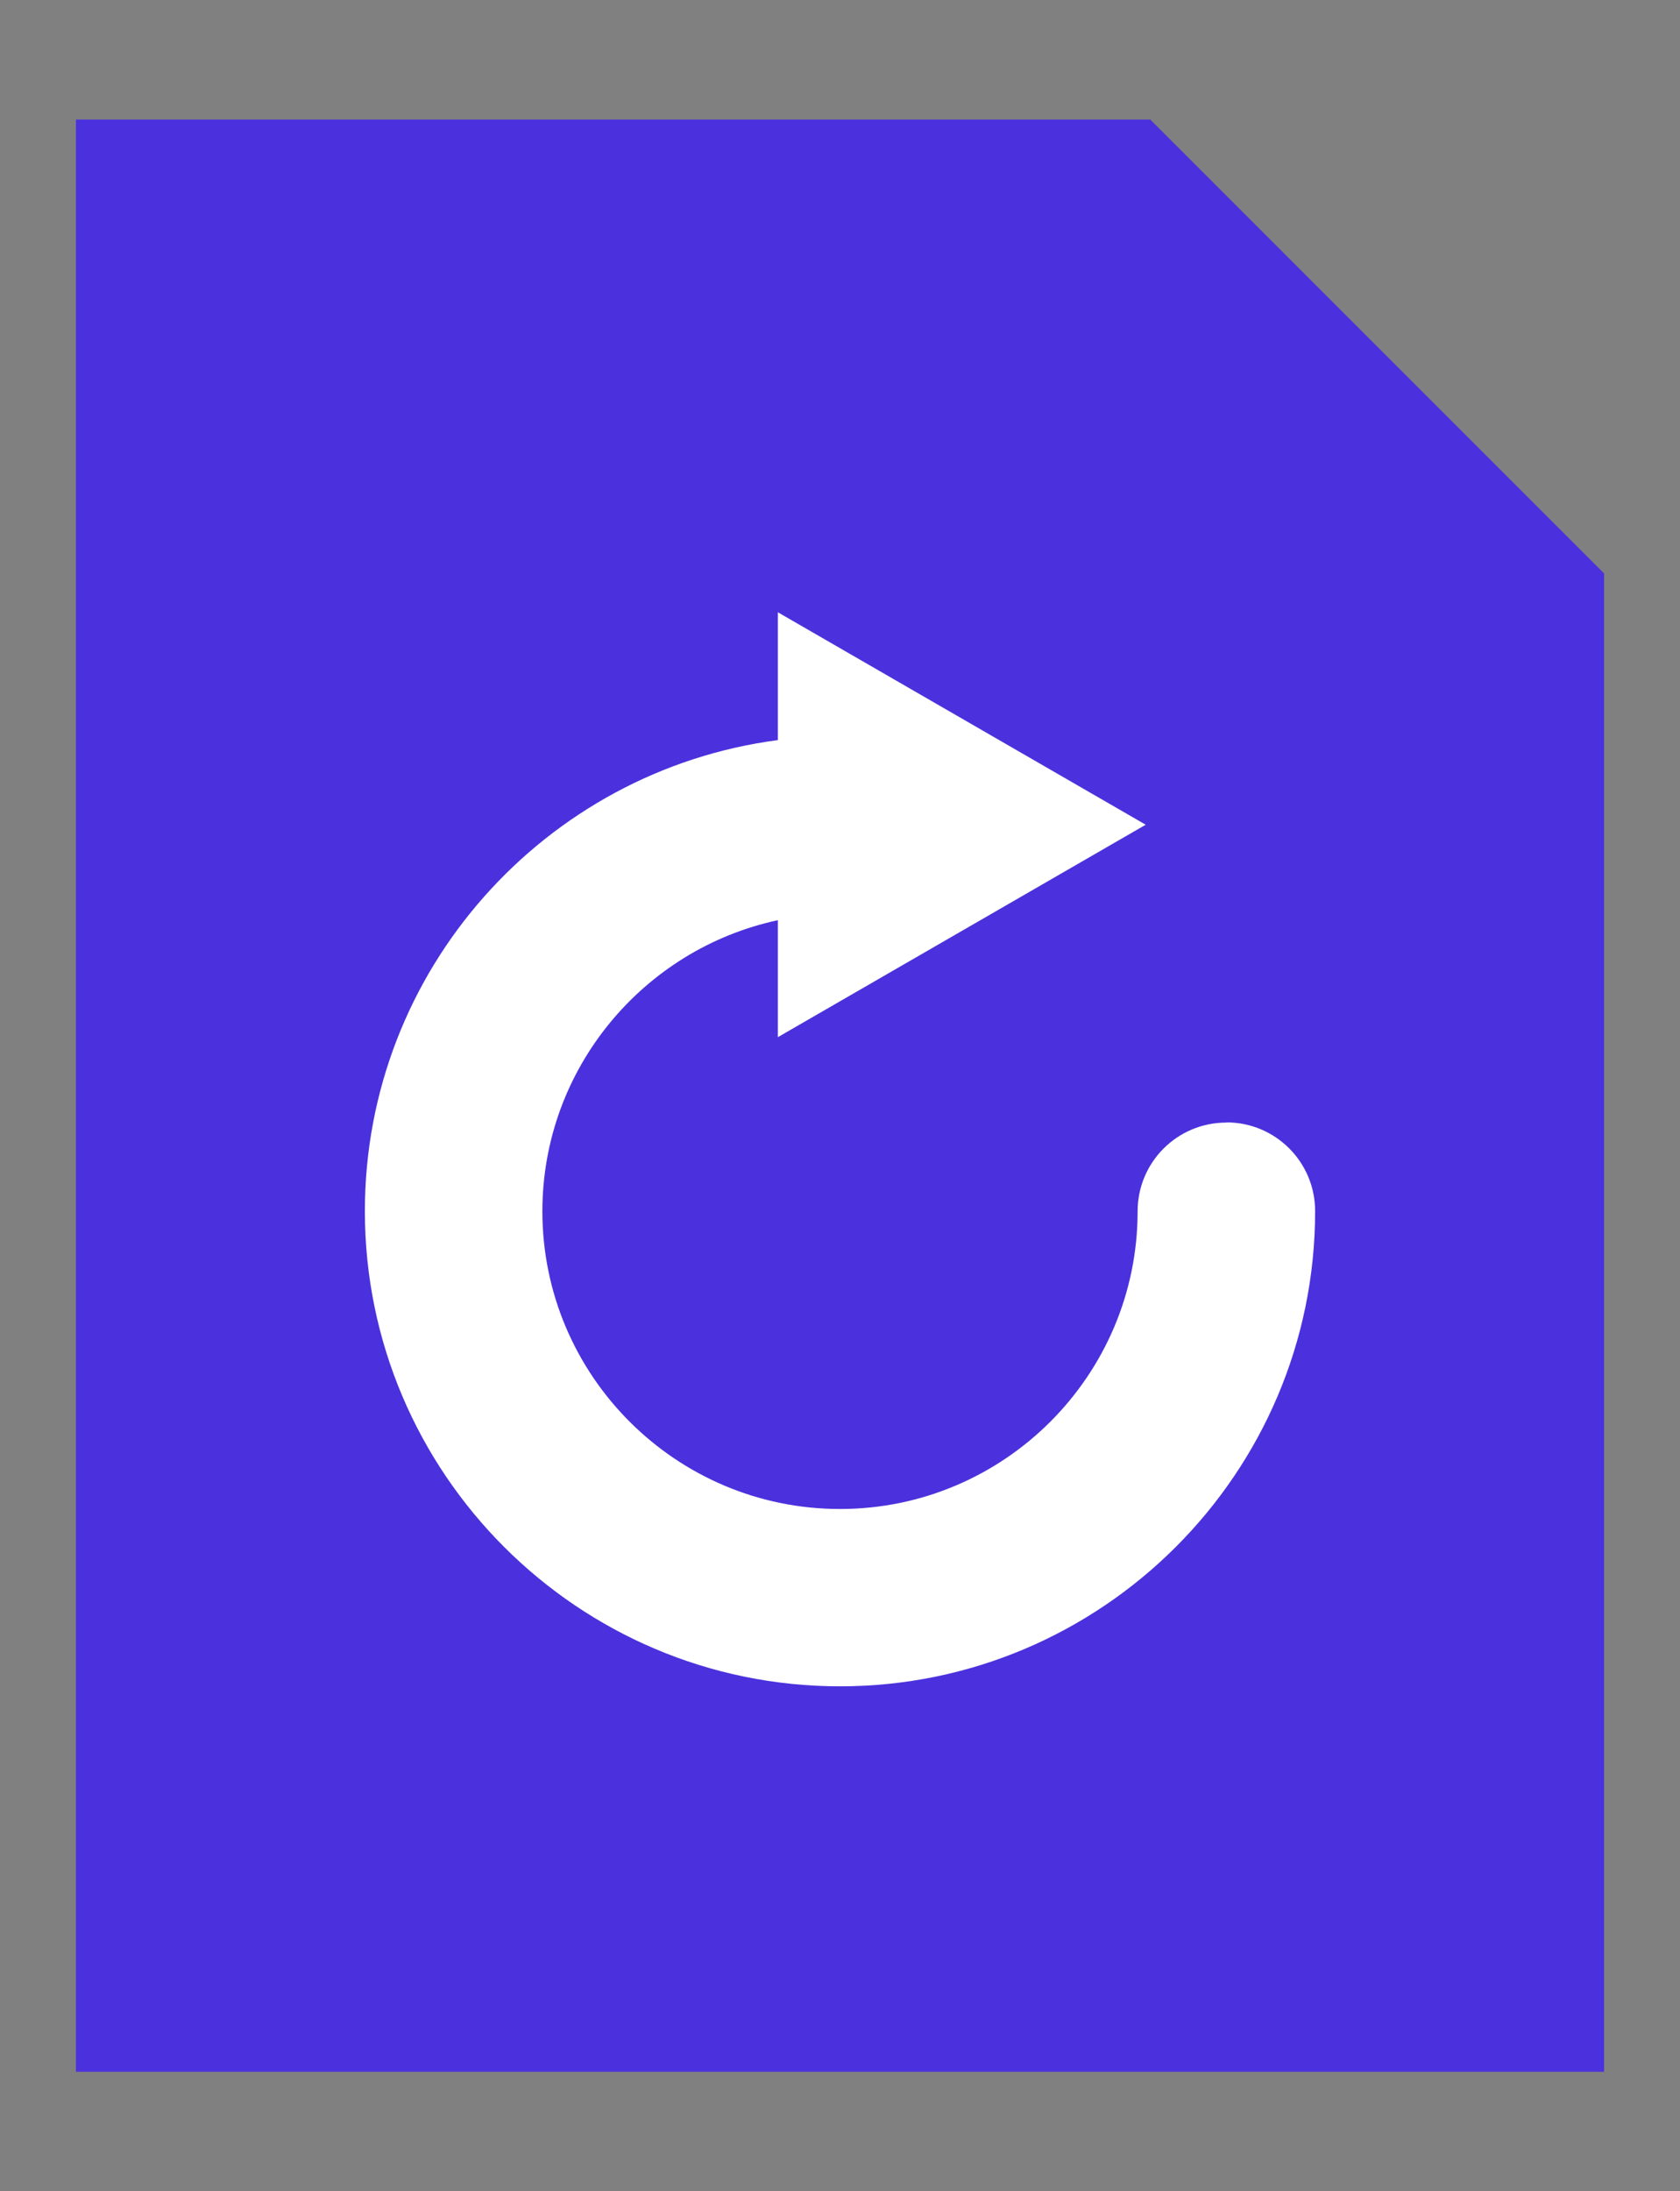
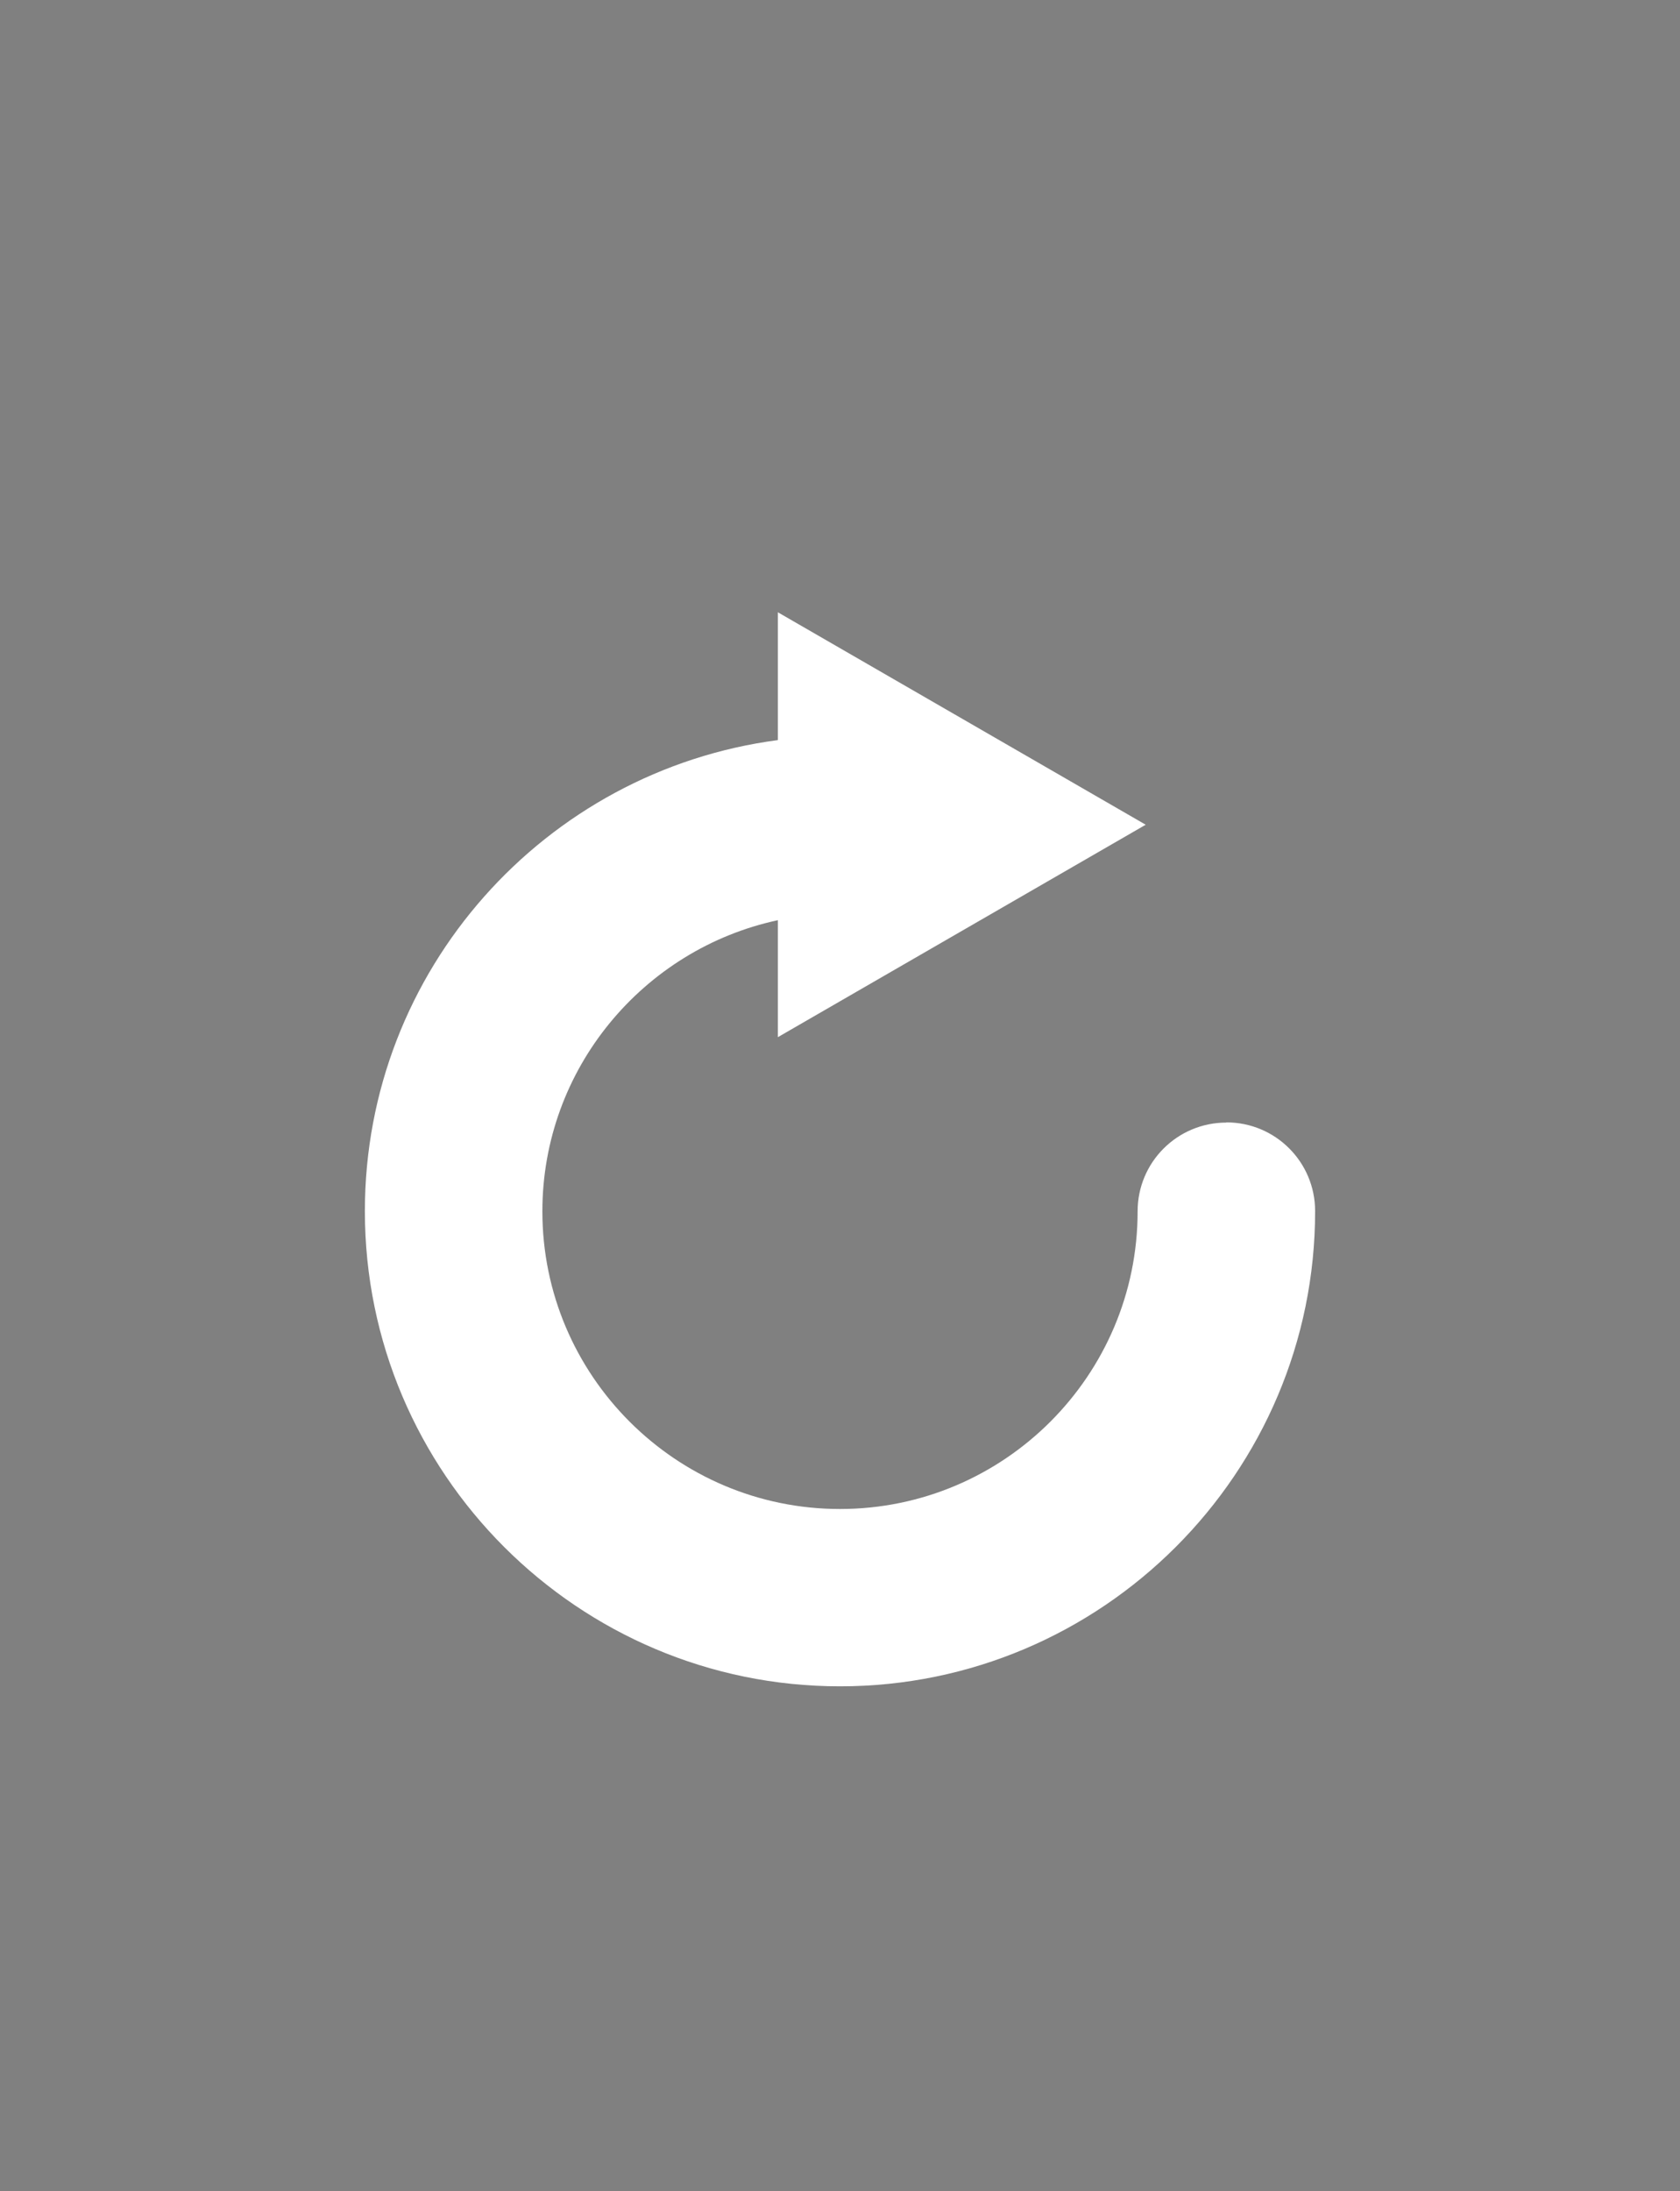
<svg xmlns="http://www.w3.org/2000/svg" id="conteudo" viewBox="0 0 85.18 111.09">
  <rect x="0" y="0" width="85.18" height="111.09" fill="#808080" stroke="none" />
  <defs>
    <style>
      .cls-1 {
        fill: #fff;
      }

      .cls-2 {
        fill: #4b31dd;
      }
    </style>
  </defs>
-   <polygon class="cls-2" points="3.85 6.06 3.85 105.03 81.33 105.03 81.33 29.07 58.32 6.06 3.85 6.06" />
  <path class="cls-1" d="M62.18,56.91c-2.49,0-4.5,2.01-4.5,4.5,0,8.32-6.77,15.09-15.09,15.09s-15.09-6.77-15.09-15.09c0-7.24,5.13-13.3,11.94-14.76v5.93l18.65-10.77-18.65-10.77v6.48c-11.8,1.55-20.94,11.66-20.94,23.88,0,13.29,10.81,24.09,24.09,24.09s24.09-10.81,24.09-24.09c0-2.49-2.01-4.5-4.5-4.5Z" />
</svg>